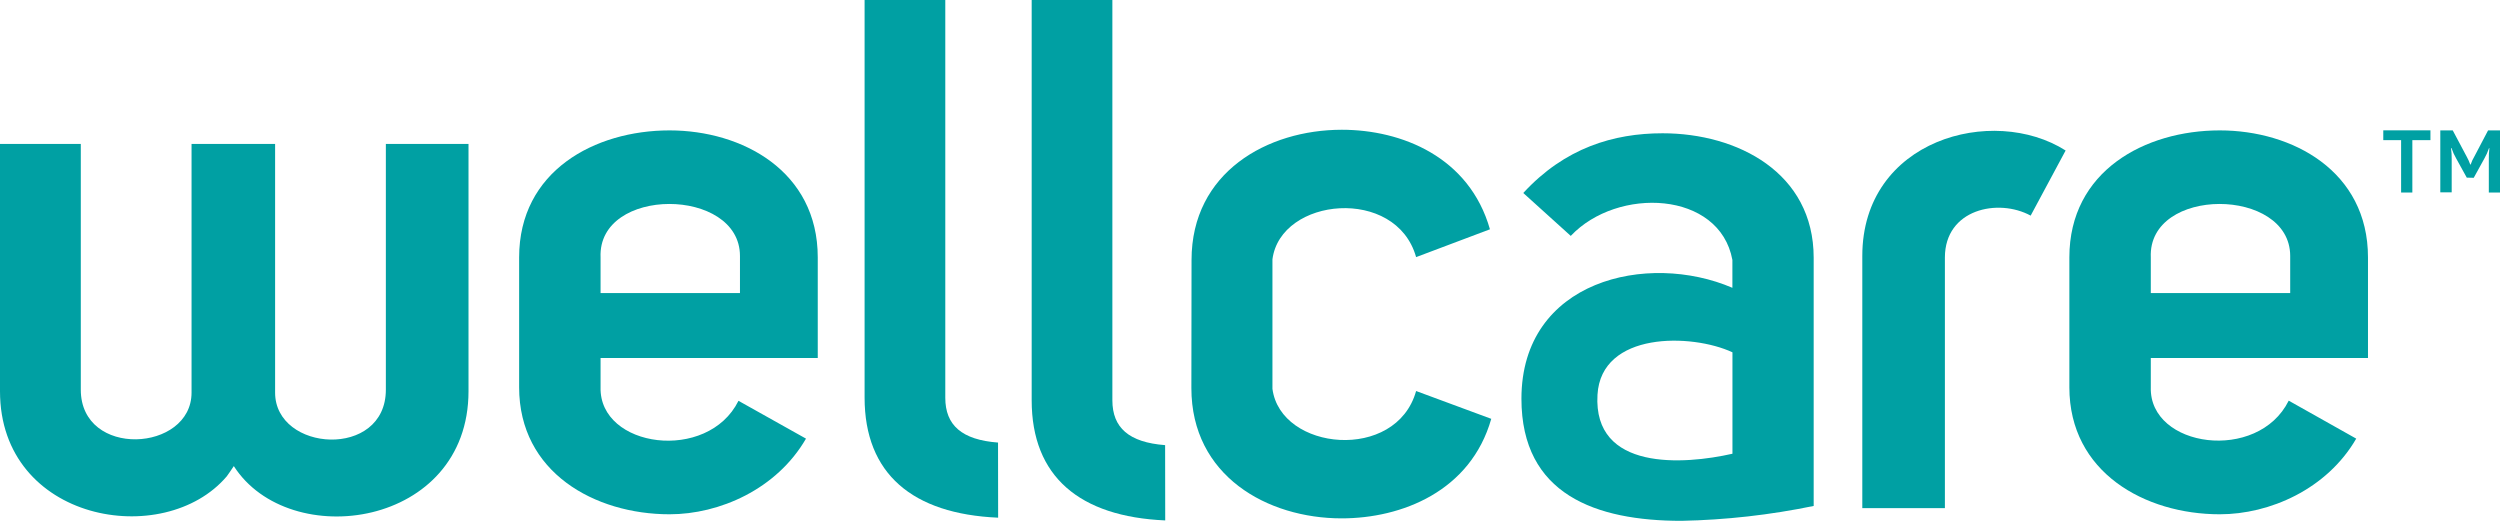
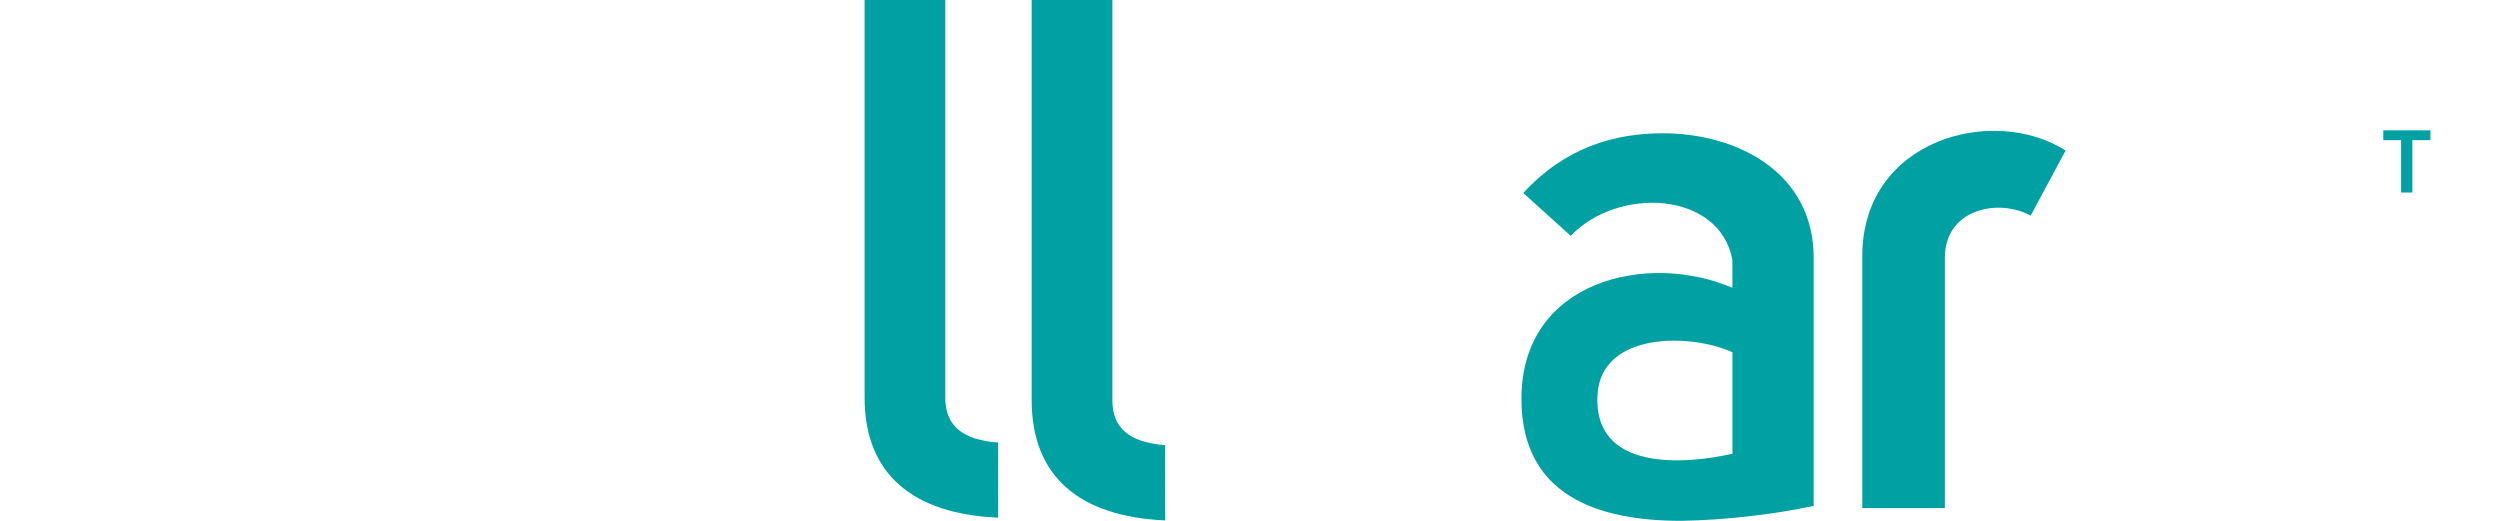
<svg xmlns="http://www.w3.org/2000/svg" width="216" height="45" viewBox="0 0 216 45" fill="none">
  <g clip-path="url(#clip0_4308_275)">
    <path d="M207.456 16.634V12.108H205.916V11.261H209.99V12.108H208.427V16.634H207.456Z" fill="#00A0A3" />
-     <path d="M213.129 15.348L212.218 13.697C212.051 13.409 211.914 13.106 211.808 12.791H211.767C211.812 13.106 211.832 13.424 211.826 13.742V16.62H210.842V11.266H211.917L213.12 13.529C213.244 13.749 213.347 13.979 213.43 14.217H213.466C213.544 13.976 213.65 13.746 213.781 13.529L214.97 11.266H216.018V16.634H215.034V13.755C215.029 13.438 215.045 13.12 215.084 12.805H215.048C214.944 13.12 214.808 13.423 214.642 13.71L213.731 15.362L213.129 15.348Z" fill="#00A0A3" />
    <path d="M135.713 20.382L131.611 16.675C135.198 12.773 139.422 11.515 143.646 11.515C150.108 11.515 156.702 14.909 156.702 22.269V43.714C152.94 44.492 149.114 44.923 145.273 45C137.9 45 131.452 42.737 131.452 34.449C131.452 24.193 142.366 21.721 149.679 24.867V22.459C148.577 16.48 139.745 16.109 135.713 20.382ZM149.684 30.439C146.166 28.8 138.342 28.628 138.023 34.105C137.636 40.714 145.487 40.157 149.684 39.202V30.439Z" fill="#00A0A3" />
-     <path d="M69.638 37.898C67.104 42.275 62.156 44.434 57.849 44.434C51.383 44.434 44.853 40.813 44.853 33.463V22.238C44.853 14.778 51.383 11.266 57.849 11.266C64.124 11.266 70.654 14.778 70.654 22.238V30.932H51.889V33.463C51.761 38.704 61.144 39.994 63.805 34.63L69.638 37.898ZM63.933 22.115C63.933 16.136 51.629 16.073 51.889 22.238V25.32H63.933V22.115Z" fill="#00A0A3" />
-     <path d="M203.578 37.898C201.04 42.275 196.096 44.434 191.789 44.434C185.323 44.434 178.793 40.813 178.793 33.463V22.238C178.793 14.778 185.323 11.266 191.789 11.266C198.064 11.266 204.594 14.778 204.594 22.238V30.932H185.829V33.463C185.683 38.69 195.084 39.994 197.745 34.617L203.578 37.898ZM197.873 22.115C197.873 16.136 185.569 16.073 185.829 22.238V25.32H197.873V22.115Z" fill="#00A0A3" />
-     <path d="M33.338 12.438V33.666C33.338 39.686 23.769 39.062 23.769 33.92V12.438H16.55V33.92C16.55 39.062 6.981 39.627 6.981 33.666V12.438H0V33.802C0 45.091 14.176 47.53 19.595 41.153C19.595 41.153 20.119 40.415 20.201 40.27C24.994 47.748 40.479 45.593 40.479 33.802V12.438H33.338Z" fill="#00A0A3" />
-     <path d="M102.949 22.468C102.949 14.878 109.506 11.211 115.936 11.211C121.094 11.211 126.95 13.552 128.731 19.811L122.352 22.215C120.634 16.082 110.641 17.028 109.939 22.405V33.594C110.641 38.966 120.634 39.931 122.352 33.784L128.845 36.187C127.064 42.447 121.099 44.787 115.922 44.787C109.492 44.787 102.935 41.116 102.935 33.53L102.949 22.468Z" fill="#00A0A3" />
    <path d="M160.903 22.115V43.9H168.039V22.251C168.039 18.069 172.637 17.1 175.449 18.63L178.47 13.004C172.186 9.012 160.903 12.049 160.903 22.115Z" fill="#00A0A3" />
    <path d="M86.23 38.238C83.103 38.002 81.673 36.74 81.673 34.368V0H74.701V34.35C74.701 40.94 78.843 44.407 86.239 44.728L86.23 38.238Z" fill="#00A0A3" />
    <path d="M100.666 38.46C97.54 38.22 96.109 36.957 96.109 34.585V0H89.137V34.585C89.137 41.175 93.279 44.642 100.675 44.964L100.666 38.46Z" fill="#00A0A3" />
  </g>
  <defs>
    <clipPath id="clip0_4308_275">
      <rect width="216" height="45" fill="white" />
    </clipPath>
  </defs>
</svg>